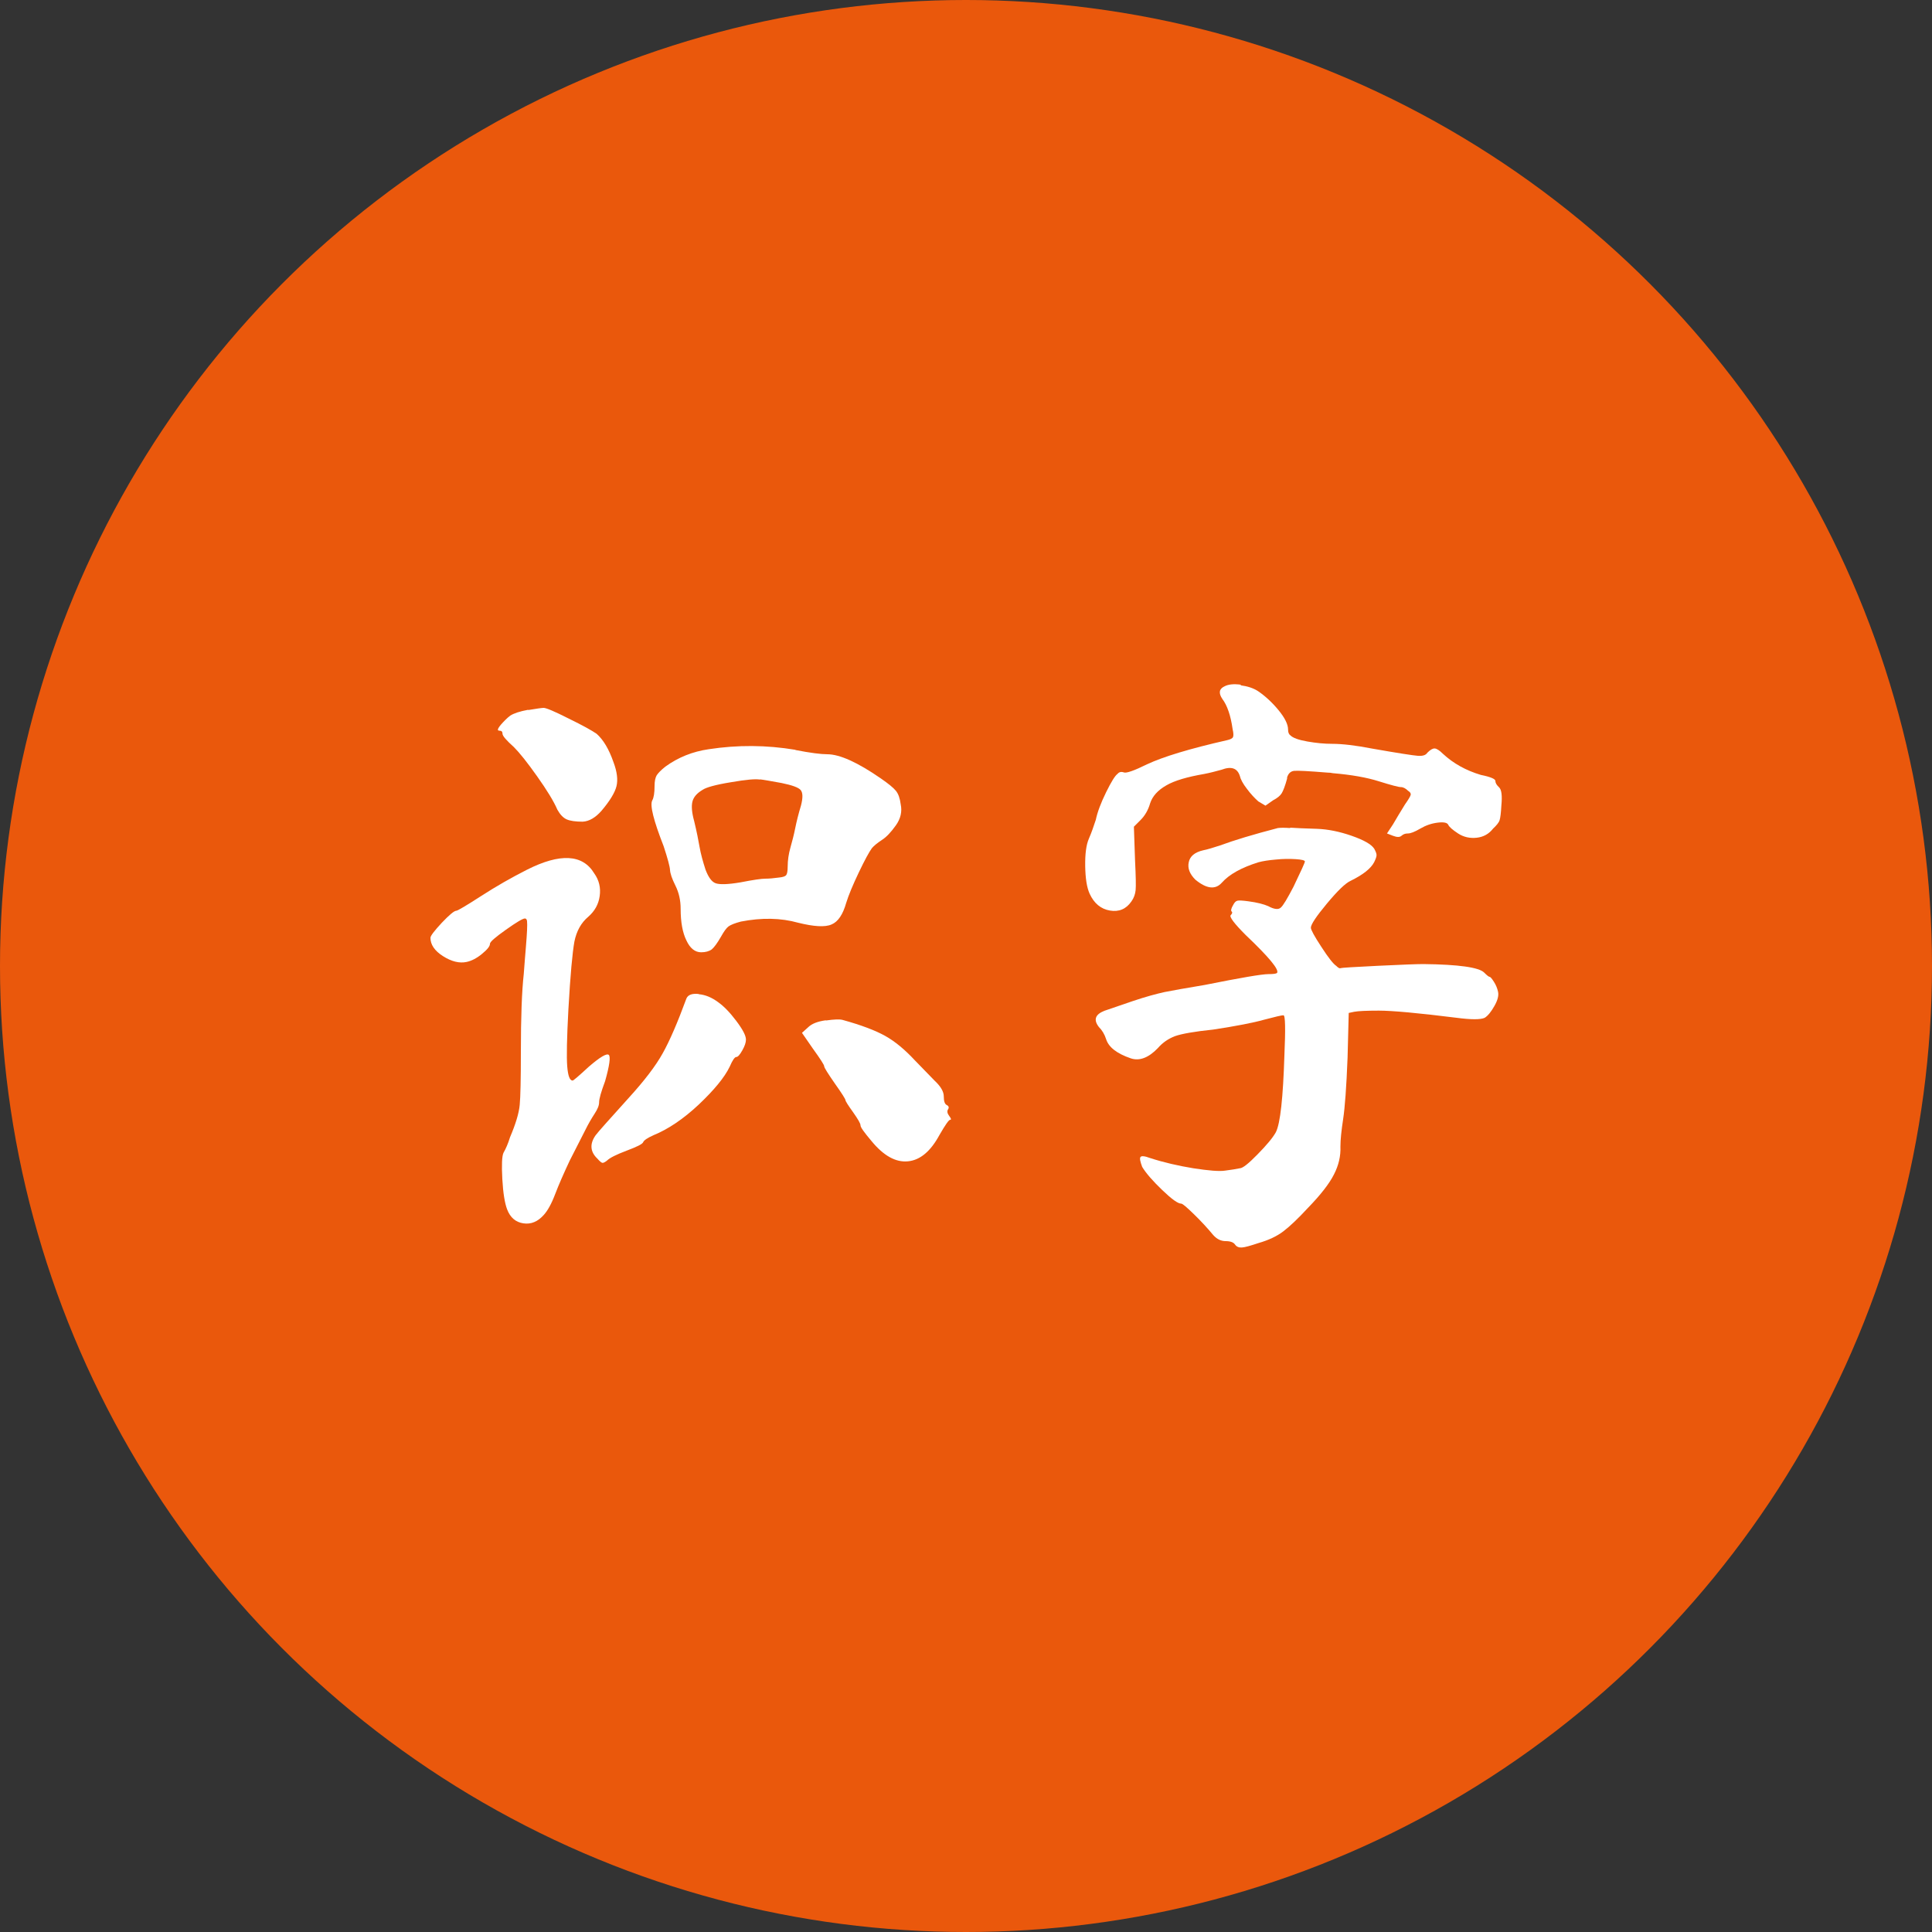
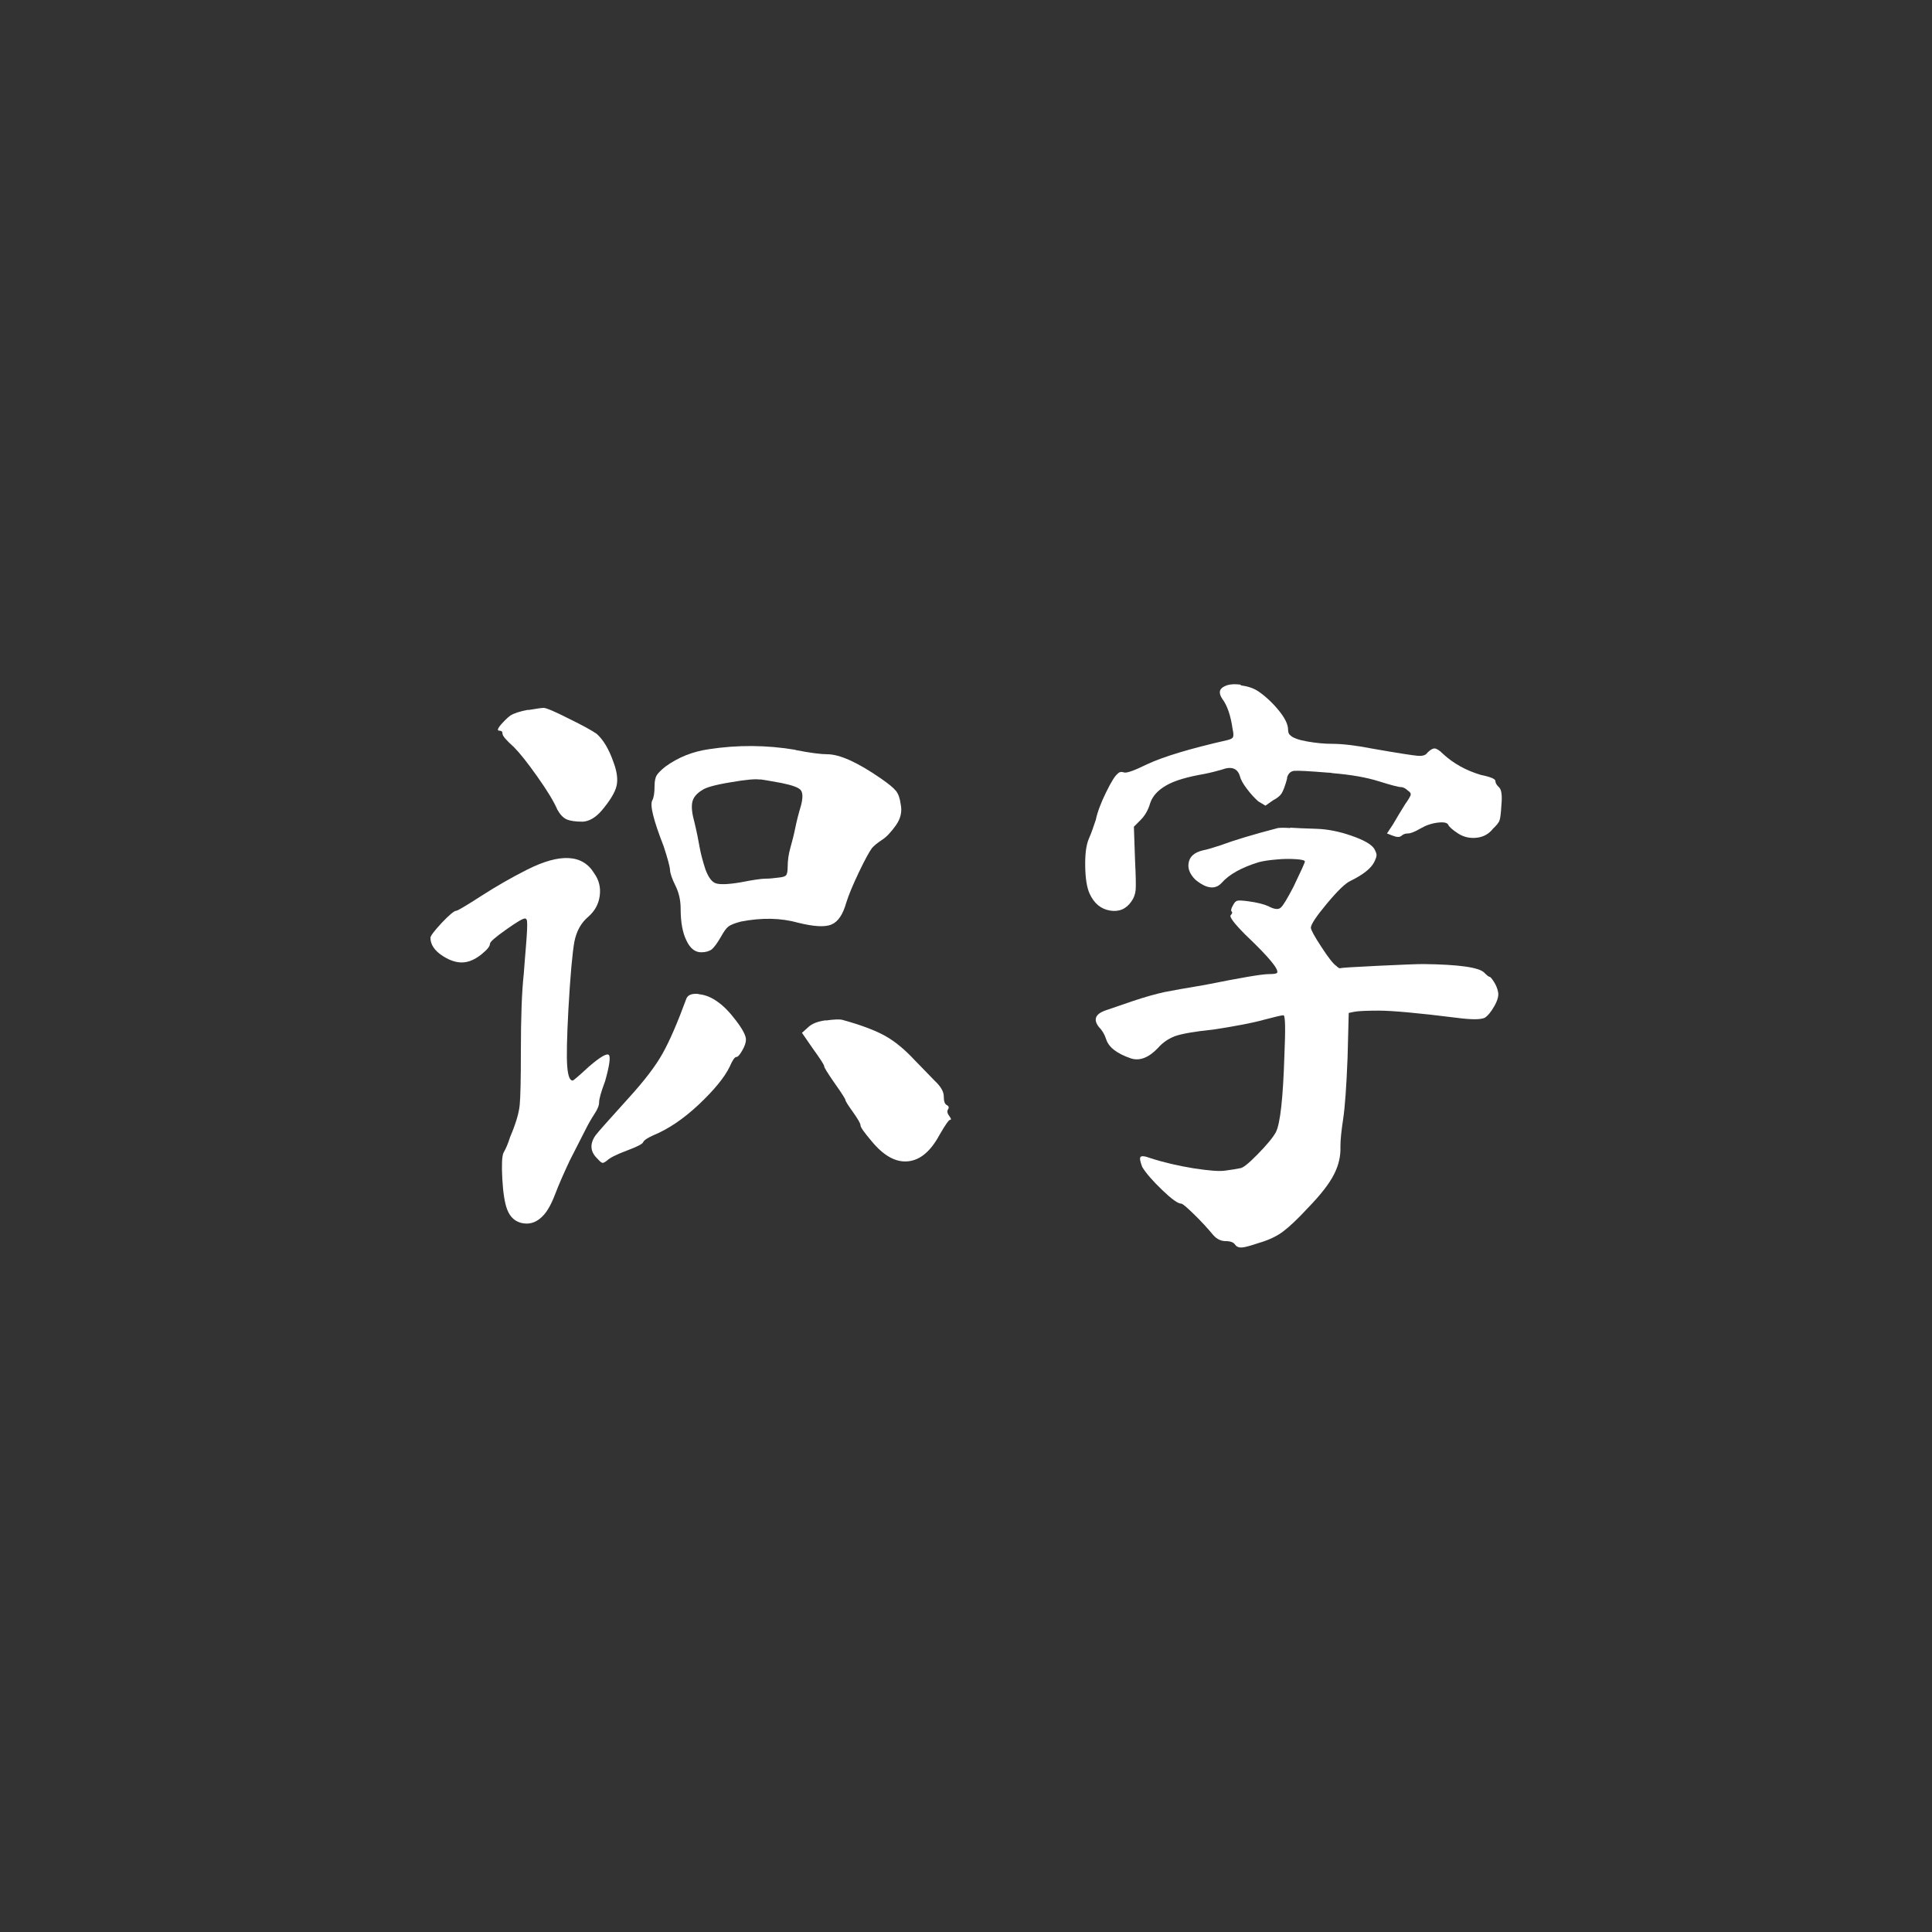
<svg xmlns="http://www.w3.org/2000/svg" viewBox="0 0 100 100">
  <rect x="0" y="0" width="100" height="100" fill="#333333" stroke="none" />
  <g id="Plano_de_fundo" data-name="Plano de fundo">
-     <rect width="100" height="100" style="fill: none; stroke-width: 0px;" />
-     <circle cx="50" cy="50" r="50" style="fill: #ea580c; stroke-width: 0px;" />
-   </g>
+     </g>
  <g id="Lista_de_ícones" data-name="Lista de ícones">
    <g>
      <path d="M30.76,45.21c.25.35.34.74.28,1.17s-.26.78-.59,1.07c-.37.31-.61.74-.72,1.29-.1.55-.21,1.72-.31,3.51-.08,1.48-.1,2.46-.06,2.95s.13.73.28.73c.04,0,.32-.24.84-.72.58-.5.92-.7,1.03-.61.1.09.04.55-.19,1.36-.21.56-.31.92-.31,1.09s-.08.36-.23.59-.33.53-.51.9l-.78,1.53c-.31.66-.57,1.25-.76,1.75s-.39.85-.58,1.06c-.31.35-.66.5-1.06.44-.4-.06-.68-.3-.84-.72-.12-.31-.21-.84-.25-1.57-.04-.74-.02-1.19.06-1.36.12-.21.24-.48.34-.81.29-.68.46-1.24.5-1.67.04-.42.06-1.33.06-2.73,0-1.81.05-3.16.15-4.05.04-.56.08-1.02.11-1.39.03-.36.05-.66.06-.87.01-.22.01-.37,0-.47-.01-.09-.05-.14-.11-.14-.11,0-.43.19-.98.58s-.83.63-.83.73c0,.13-.14.3-.42.53-.28.23-.55.36-.79.41-.37.08-.78-.02-1.22-.3s-.65-.6-.65-.95c0-.1.2-.36.59-.78.39-.41.64-.62.75-.62.06,0,.49-.25,1.28-.76.79-.51,1.58-.96,2.37-1.36,1.72-.87,2.89-.81,3.49.19ZM27.35,36.75c.42-.07.69-.11.79-.11.13,0,.56.18,1.29.55.74.36,1.22.63,1.45.79.35.31.64.8.87,1.46.19.5.24.92.16,1.25-.08.33-.34.76-.78,1.28-.31.35-.63.54-.97.56-.37,0-.65-.04-.83-.12-.18-.08-.34-.25-.48-.5-.19-.44-.54-1.01-1.05-1.73-.51-.72-.91-1.22-1.2-1.51-.39-.35-.59-.58-.59-.69s-.05-.16-.16-.16c-.17,0-.06-.19.31-.56.08-.08.17-.16.25-.22.19-.12.49-.22.92-.3ZM36.17,51.46c.34.03.68.17,1.01.42.27.19.58.5.92.95.34.45.51.77.51.98,0,.15-.06.33-.19.56-.13.23-.23.34-.31.34s-.2.17-.34.5c-.27.56-.81,1.21-1.6,1.96-.8.75-1.59,1.28-2.35,1.59-.31.14-.49.26-.53.36s-.33.24-.86.44c-.53.2-.87.37-1.01.51-.1.08-.18.12-.23.12s-.14-.07-.27-.22c-.37-.35-.41-.76-.09-1.21.14-.19.72-.83,1.71-1.93.81-.89,1.4-1.66,1.76-2.31.36-.64.77-1.59,1.23-2.84.08-.19.3-.27.64-.23ZM41.17,38.82c.77.15,1.32.22,1.65.22.64,0,1.57.42,2.77,1.25.39.27.65.48.78.64.13.16.21.39.25.7.08.37,0,.74-.25,1.09-.25.35-.49.61-.73.76-.24.16-.41.3-.51.42-.14.19-.37.61-.68,1.26-.31.65-.53,1.18-.65,1.57-.17.6-.42.98-.76,1.12-.34.15-.92.11-1.73-.09-.89-.25-1.88-.27-2.96-.06-.31.08-.53.17-.64.25-.11.08-.24.26-.39.53-.19.33-.35.55-.48.66-.14.1-.32.15-.55.15-.31,0-.57-.2-.76-.61-.2-.4-.3-.95-.3-1.64,0-.44-.09-.84-.27-1.2s-.27-.63-.28-.81-.12-.59-.33-1.23c-.52-1.33-.72-2.12-.59-2.37.08-.14.12-.39.12-.75,0-.25.04-.43.11-.55.07-.11.22-.27.45-.45.66-.48,1.41-.78,2.24-.9,1.5-.23,2.99-.22,4.49.03ZM39.33,40.35c-.21-.04-.71,0-1.51.14-.8.13-1.28.27-1.45.39-.29.17-.47.37-.53.61-.06.24-.03.58.09,1.01.13.54.22.99.28,1.34.06.35.17.75.31,1.18.15.39.32.63.53.7.21.07.63.06,1.28-.05.66-.13,1.09-.19,1.28-.19s.43-.02.72-.06c.19-.02.31-.06.36-.12s.08-.21.08-.44c0-.33.05-.66.14-.98.09-.32.18-.66.25-1.01.07-.35.17-.75.3-1.18.1-.39.1-.66-.02-.8-.11-.13-.44-.25-.98-.36-.56-.1-.93-.17-1.12-.19ZM42.75,52.82c.43-.06.71-.07.86-.03.98.27,1.71.55,2.21.83s1.01.7,1.53,1.26l1.03,1.06c.31.29.47.56.47.81s.05.4.16.45c.1.05.12.13.06.22-.06.09-.04.21.06.34s.12.2.05.2-.25.26-.55.78c-.46.85-1,1.31-1.64,1.37-.63.06-1.26-.29-1.89-1.06-.37-.44-.56-.7-.56-.8s-.13-.32-.39-.69c-.26-.36-.39-.57-.39-.62s-.18-.34-.55-.86c-.36-.52-.55-.82-.55-.89s-.2-.38-.59-.92l-.56-.81.31-.28c.19-.19.49-.31.92-.37Z" style="fill: #fff; stroke-width: 0px;" />
      <path d="M64.21,35.47c.37.05.67.15.9.3.37.25.73.58,1.06.98.33.4.5.74.5,1.01,0,.15.04.25.13.31.12.12.41.23.87.31.46.08.88.12,1.28.12.52,0,1.22.08,2.09.25,1.31.23,2.09.35,2.34.37.25.02.42-.03.5-.16.15-.15.27-.22.37-.22s.25.09.44.28c.54.5,1.19.86,1.96,1.09.5.1.75.21.75.31s.06.21.19.33.17.43.12.95c-.02.37-.05.62-.09.75-.04.13-.16.27-.34.44-.21.27-.49.43-.84.47-.35.04-.68-.03-.97-.22-.29-.19-.46-.34-.51-.45s-.23-.15-.55-.11-.61.14-.9.31c-.29.17-.5.25-.64.25s-.24.04-.33.12-.23.08-.44,0l-.31-.12.31-.47c.17-.29.37-.63.62-1.03.19-.27.29-.44.3-.51.01-.07-.04-.14-.14-.2-.12-.12-.25-.19-.37-.19s-.5-.1-1.14-.3c-.63-.2-1.43-.34-2.38-.42-.08-.02-.18-.03-.28-.03-.98-.08-1.55-.11-1.73-.09-.18.02-.3.14-.36.34v.06c-.1.37-.2.63-.28.76-.08.13-.23.25-.44.36l-.4.28-.37-.22c-.19-.17-.39-.38-.59-.65-.21-.27-.33-.5-.37-.68-.13-.39-.44-.5-.94-.31-.29.08-.59.16-.9.22-.87.15-1.53.34-1.96.59-.44.25-.72.56-.84.93-.1.35-.27.64-.5.87l-.34.34.06,1.75c.04.81.05,1.32.03,1.53-.02.21-.09.41-.22.59-.27.39-.64.55-1.11.47-.47-.08-.82-.37-1.05-.87-.15-.33-.22-.81-.23-1.43-.01-.62.05-1.1.19-1.42.14-.32.25-.65.36-.98.08-.39.26-.87.53-1.42.27-.55.47-.87.59-.95.08-.1.19-.13.33-.08.13.05.53-.09,1.2-.42.83-.39,2.21-.81,4.15-1.25.17-.04.27-.09.3-.16.03-.06.03-.2-.02-.41-.1-.71-.28-1.23-.53-1.56-.21-.31-.17-.53.12-.66.19-.1.47-.13.84-.08ZM66.78,42.84c.28.02.74.04,1.39.06.56.02,1.16.14,1.79.36s1.02.44,1.17.67c.08.15.12.25.12.33s-.04.19-.12.36c-.17.33-.57.65-1.22.97-.27.12-.68.52-1.23,1.18-.55.66-.83,1.08-.83,1.25,0,.1.18.44.55,1,.36.56.62.88.76.97.1.1.18.15.23.12.05-.02.7-.06,1.93-.12,1.24-.06,2.02-.09,2.35-.09,1.83.02,2.88.17,3.15.44.15.15.24.22.28.22s.11.08.22.25.18.34.22.53c.04.19-.02.43-.19.73-.17.3-.33.5-.5.61-.21.1-.7.1-1.46,0-1.99-.25-3.34-.37-4.02-.37-.64,0-1.07.02-1.28.06l-.28.06-.06,2.31c-.06,1.54-.14,2.6-.23,3.19s-.14,1.06-.14,1.42c.02.48-.09.96-.33,1.43-.24.48-.69,1.06-1.36,1.75-.5.54-.92.94-1.26,1.2-.34.26-.77.46-1.29.61-.42.14-.7.22-.86.23s-.28-.04-.36-.16c-.08-.11-.24-.17-.48-.17s-.45-.1-.64-.31c-.29-.35-.62-.71-1-1.08-.37-.36-.59-.55-.66-.55-.17,0-.49-.23-.98-.7-.49-.47-.84-.87-1.04-1.2-.1-.27-.14-.44-.09-.51.04-.07.21-.06.5.05.71.23,1.45.4,2.24.53.79.12,1.34.17,1.65.12.31-.04.56-.08.75-.12.15,0,.45-.24.92-.72.47-.48.79-.86.95-1.15.23-.46.37-1.78.44-3.96.06-1.39.05-2.09-.05-2.09s-.43.08-1,.23c-.57.16-1.45.33-2.63.51-.98.1-1.64.22-1.98.34-.34.13-.64.33-.89.62-.48.5-.95.68-1.4.53-.73-.25-1.15-.58-1.28-1-.08-.25-.21-.46-.37-.62-.29-.37-.2-.65.28-.84l1.46-.5c.68-.23,1.24-.38,1.65-.47.42-.08,1.11-.21,2.09-.37,1.85-.37,2.95-.56,3.3-.56.25,0,.39-.02.44-.06.12-.17-.42-.82-1.62-1.96-.6-.6-.86-.95-.78-1.03.08-.08.1-.15.05-.19-.05-.04-.03-.16.08-.34.06-.12.13-.2.22-.22.08-.02.27-.01.56.03.46.06.8.15,1.03.25.31.17.53.19.65.08.13-.11.34-.47.66-1.08.39-.81.59-1.25.59-1.31s-.16-.1-.47-.12c-.31-.02-.65-.02-1.03.02-.37.03-.68.08-.9.14-.87.27-1.51.62-1.9,1.06-.33.37-.79.32-1.37-.16-.29-.29-.41-.59-.34-.9.06-.31.31-.52.75-.62.21-.04.5-.13.87-.25.73-.27,1.72-.57,2.99-.9.14-.02.36-.02.64,0Z" style="fill: #fff; stroke-width: 0px;" />
    </g>
  </g>
</svg>